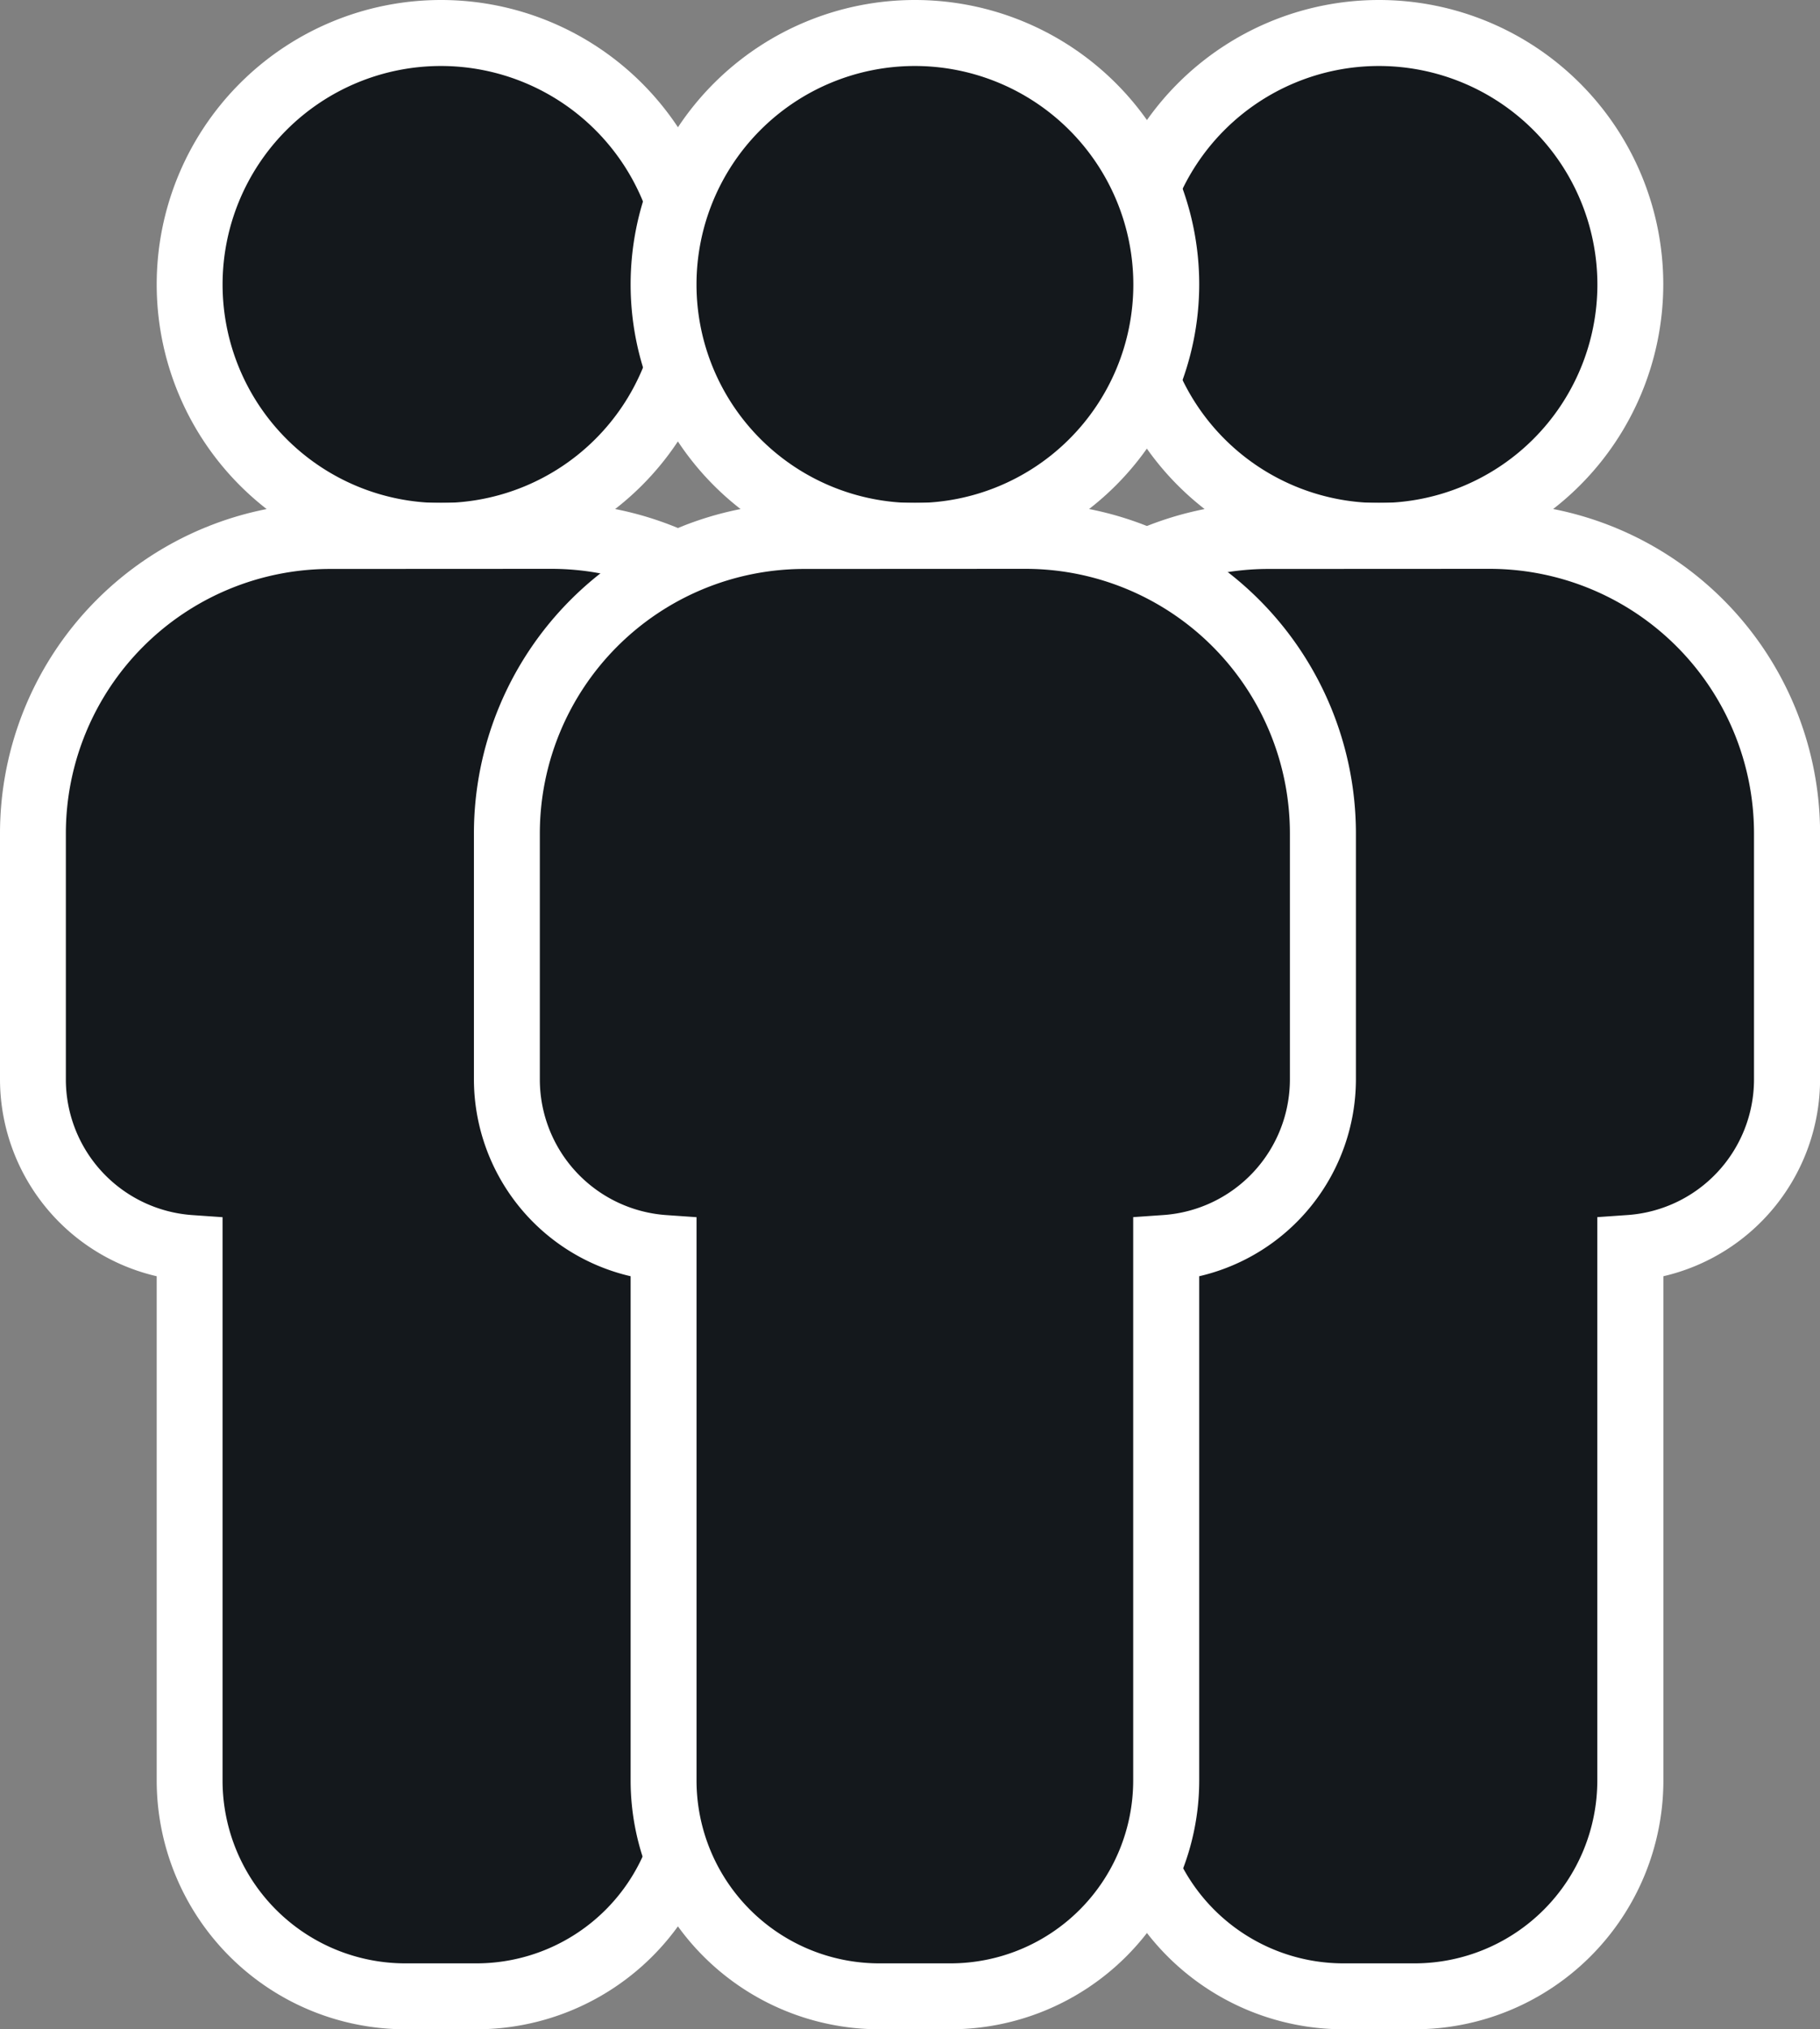
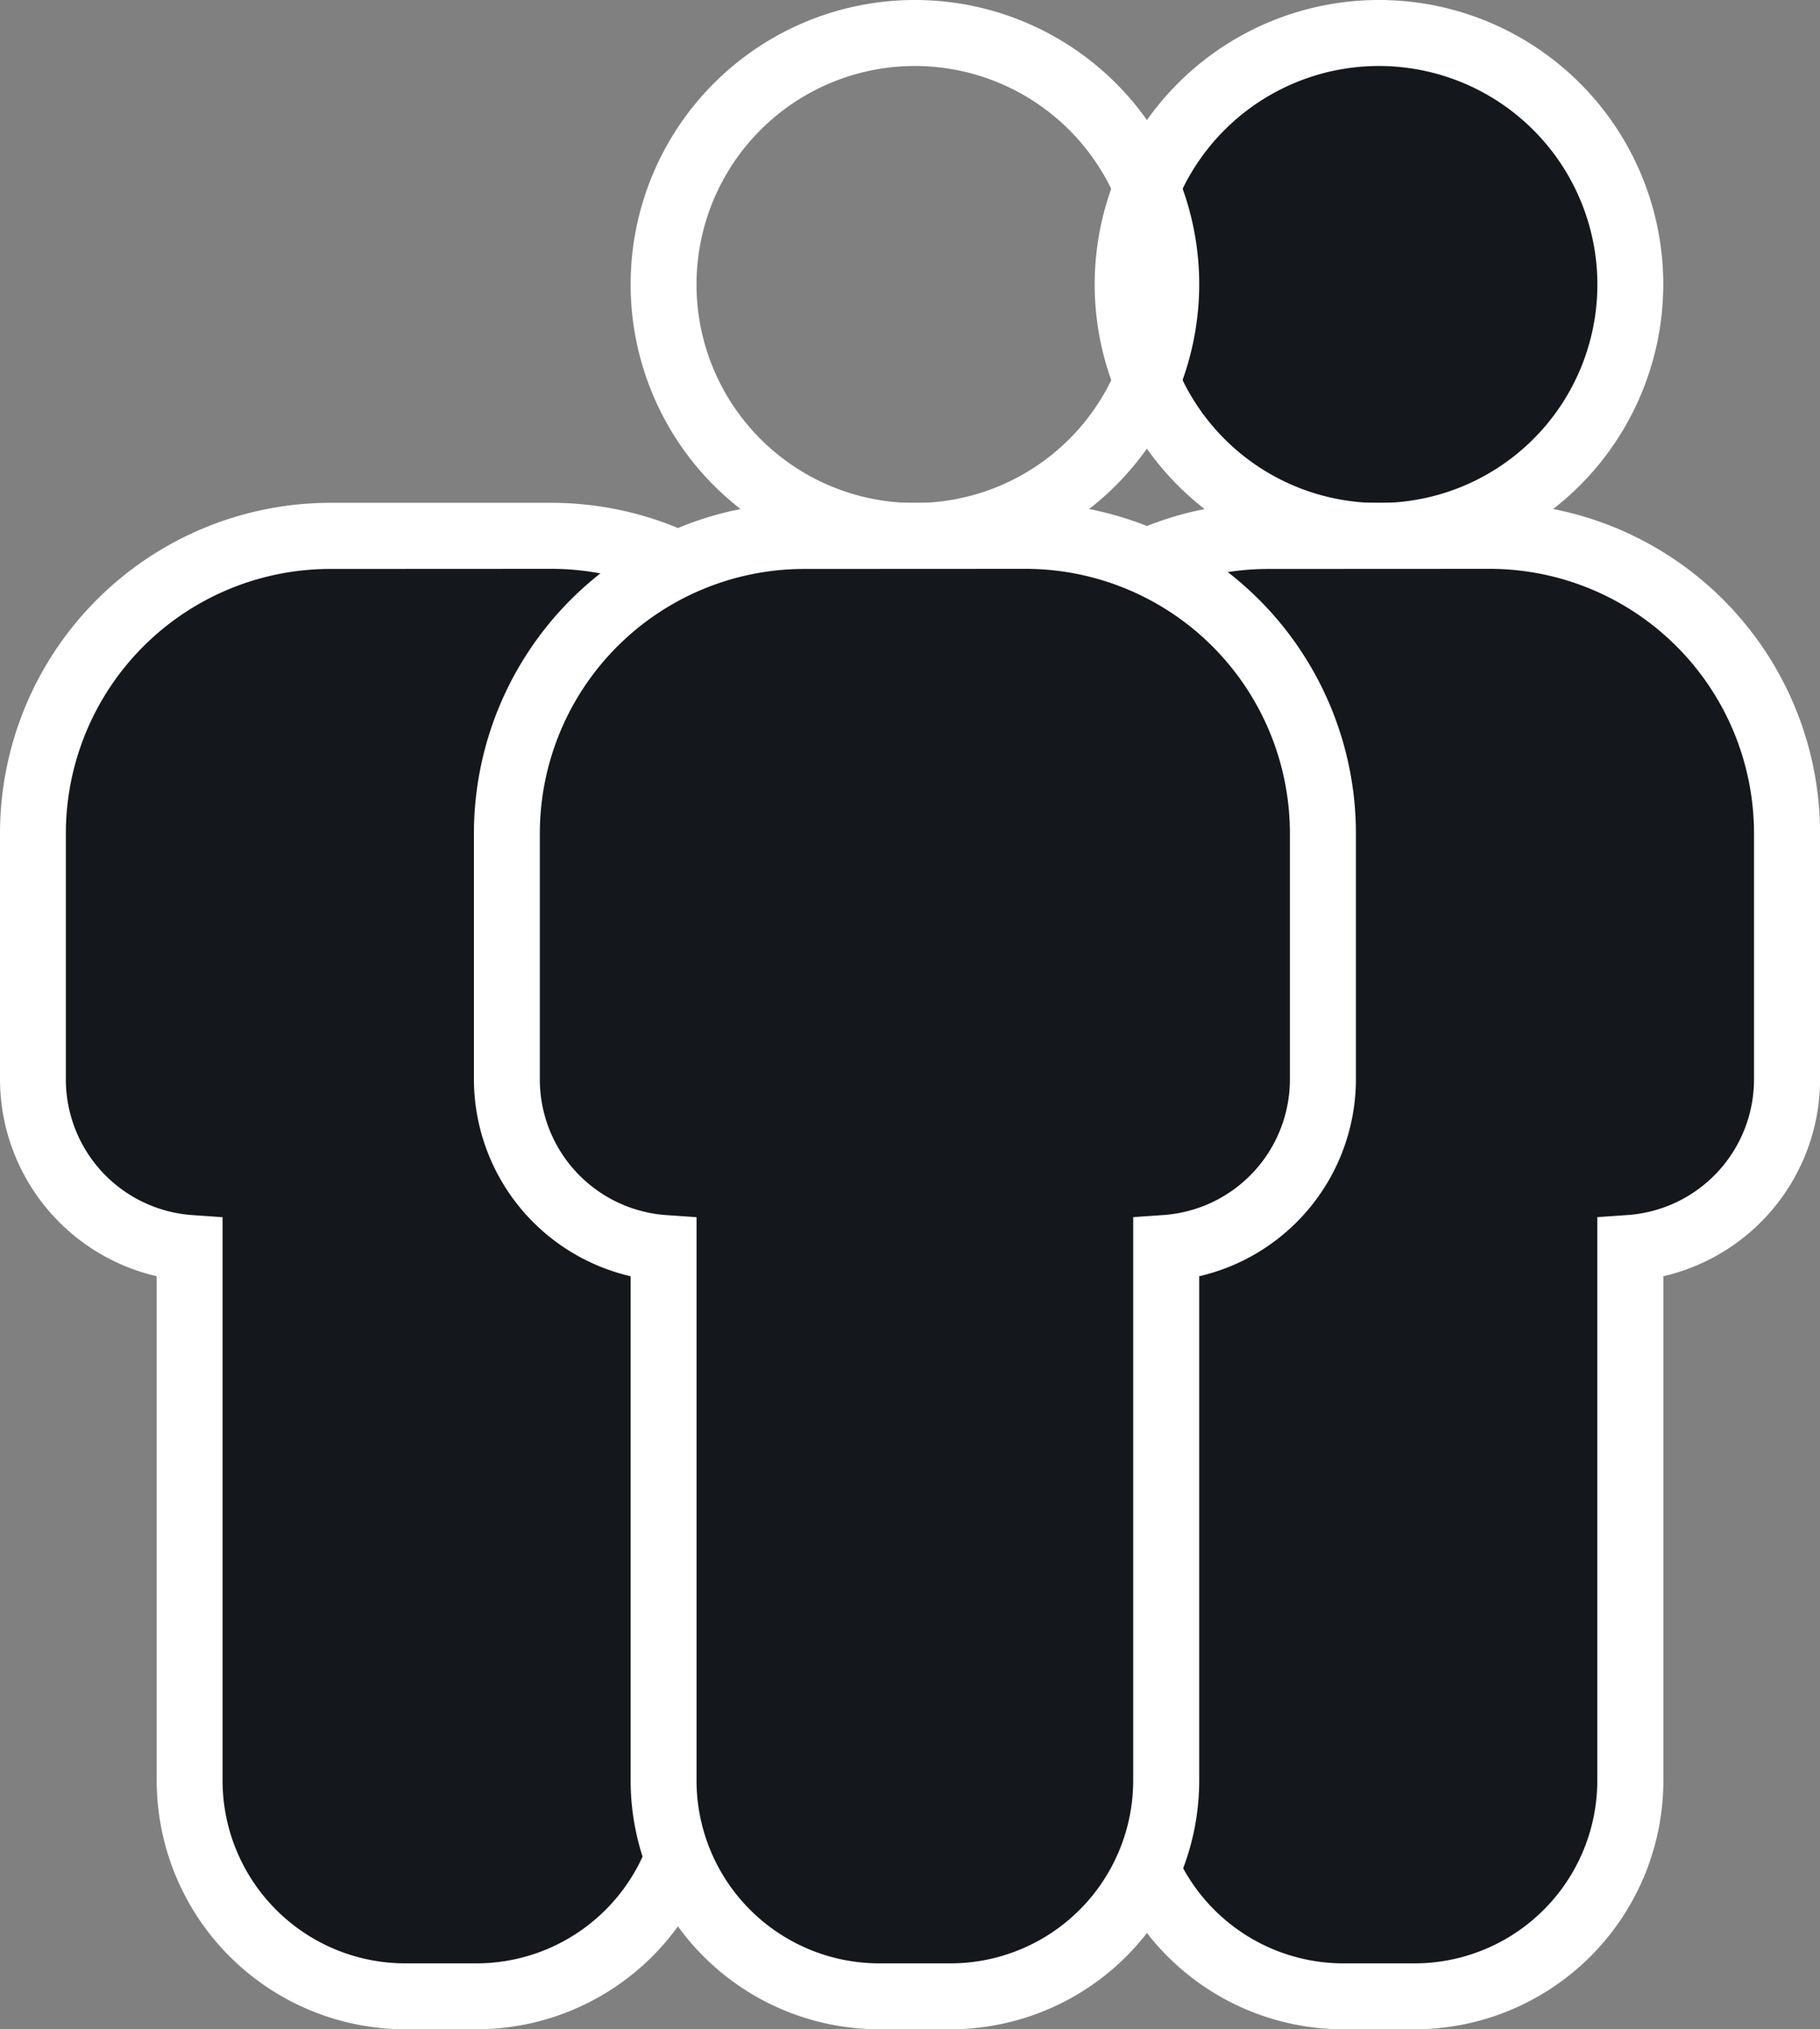
<svg xmlns="http://www.w3.org/2000/svg" width="65.83" height="73.371" viewBox="0 0 65.83 73.371">
  <rect x="0" y="0" width="65.83" height="73.371" fill="#808080" stroke="none" />
  <defs>
    <clipPath id="a">
      <rect width="65.83" height="73.371" fill="none" />
    </clipPath>
  </defs>
  <g transform="translate(0)">
    <g transform="translate(0)" clip-path="url(#a)">
-       <path d="M37.839,23.181a9.09,9.09,0,1,0-9.09-9.09,9.09,9.09,0,0,0,9.09,9.09" transform="translate(-21.888 -3.807)" fill="#14181c" />
-       <path d="M34.032,20.566A10.283,10.283,0,1,1,44.315,10.283,10.295,10.295,0,0,1,34.032,20.566m0-18.18a7.9,7.9,0,1,0,7.9,7.9,7.906,7.906,0,0,0-7.9-7.9" transform="translate(-18.081)" fill="#fff" />
      <path d="M23.765,81.173H15.751A10.751,10.751,0,0,0,5,91.924v8.911a6.1,6.1,0,0,0,5.668,6.083v19.26a7.8,7.8,0,0,0,7.8,7.8h2.58a7.8,7.8,0,0,0,7.8-7.8v-19.26a6.1,6.1,0,0,0,5.668-6.083V91.924A10.751,10.751,0,0,0,23.765,81.173" transform="translate(-3.807 -61.8)" fill="#14181c" />
      <path d="M17.241,131.364h-2.58a9,9,0,0,1-8.993-8.993V104.137A7.319,7.319,0,0,1,0,97.028V88.117A11.958,11.958,0,0,1,11.944,76.173h8.014A11.958,11.958,0,0,1,31.9,88.117v8.911a7.319,7.319,0,0,1-5.668,7.109v18.234a9,9,0,0,1-8.993,8.993m-5.3-52.8a9.568,9.568,0,0,0-9.557,9.557v8.911a4.917,4.917,0,0,0,4.558,4.893l1.11.077v20.373a6.614,6.614,0,0,0,6.606,6.606h2.58a6.614,6.614,0,0,0,6.607-6.606V102l1.11-.077a4.917,4.917,0,0,0,4.558-4.893V88.117a9.568,9.568,0,0,0-9.557-9.557Z" transform="translate(0 -57.993)" fill="#fff" />
      <path d="M179.991,23.181a9.09,9.09,0,1,0-9.09-9.09,9.09,9.09,0,0,0,9.09,9.09" transform="translate(-130.113 -3.807)" fill="#14181c" />
      <path d="M176.184,20.566a10.283,10.283,0,1,1,10.283-10.283,10.295,10.295,0,0,1-10.283,10.283m0-18.18a7.9,7.9,0,1,0,7.9,7.9,7.906,7.906,0,0,0-7.9-7.9" transform="translate(-126.306)" fill="#fff" />
      <path d="M165.917,81.173H157.9a10.751,10.751,0,0,0-10.751,10.751v8.911a6.1,6.1,0,0,0,5.668,6.083v19.26a7.8,7.8,0,0,0,7.8,7.8h2.58a7.8,7.8,0,0,0,7.8-7.8v-19.26a6.1,6.1,0,0,0,5.668-6.083V91.924a10.751,10.751,0,0,0-10.751-10.751" transform="translate(-112.032 -61.8)" fill="#14181c" />
      <path d="M159.393,131.364h-2.58a9,9,0,0,1-8.993-8.993V104.137a7.319,7.319,0,0,1-5.668-7.109V88.117A11.958,11.958,0,0,1,154.1,76.173h8.014a11.958,11.958,0,0,1,11.944,11.944v8.911a7.319,7.319,0,0,1-5.668,7.109v18.234a9,9,0,0,1-8.993,8.993m-5.3-52.8a9.568,9.568,0,0,0-9.557,9.557v8.911a4.917,4.917,0,0,0,4.558,4.893l1.11.077v20.373a6.614,6.614,0,0,0,6.607,6.606h2.58A6.614,6.614,0,0,0,166,122.371V102l1.11-.077a4.917,4.917,0,0,0,4.558-4.893V88.117a9.568,9.568,0,0,0-9.557-9.557Z" transform="translate(-108.225 -57.993)" fill="#fff" />
-       <path d="M109.663,23.181a9.09,9.09,0,1,0-9.09-9.09,9.09,9.09,0,0,0,9.09,9.09" transform="translate(-76.57 -3.807)" fill="#14181c" />
      <path d="M105.856,20.566a10.283,10.283,0,1,1,10.283-10.283,10.295,10.295,0,0,1-10.283,10.283m0-18.18a7.9,7.9,0,1,0,7.9,7.9,7.906,7.906,0,0,0-7.9-7.9" transform="translate(-72.763)" fill="#fff" />
      <path d="M95.589,81.173H87.575A10.751,10.751,0,0,0,76.824,91.924v8.911a6.1,6.1,0,0,0,5.668,6.083v19.26a7.8,7.8,0,0,0,7.8,7.8h2.58a7.8,7.8,0,0,0,7.8-7.8v-19.26a6.1,6.1,0,0,0,5.668-6.083V91.924A10.751,10.751,0,0,0,95.589,81.173" transform="translate(-58.489 -61.8)" fill="#14181c" />
      <path d="M89.065,131.364h-2.58a9,9,0,0,1-8.993-8.993V104.137a7.319,7.319,0,0,1-5.668-7.109V88.117A11.958,11.958,0,0,1,83.768,76.173h8.014a11.958,11.958,0,0,1,11.944,11.944v8.911a7.319,7.319,0,0,1-5.668,7.109v18.234a9,9,0,0,1-8.993,8.993m-5.3-52.8a9.568,9.568,0,0,0-9.557,9.557v8.911a4.917,4.917,0,0,0,4.558,4.893l1.11.077v20.373a6.614,6.614,0,0,0,6.607,6.606h2.58a6.614,6.614,0,0,0,6.607-6.606V102l1.11-.077a4.917,4.917,0,0,0,4.558-4.893V88.117a9.568,9.568,0,0,0-9.557-9.557Z" transform="translate(-54.682 -57.993)" fill="#fff" />
    </g>
  </g>
</svg>